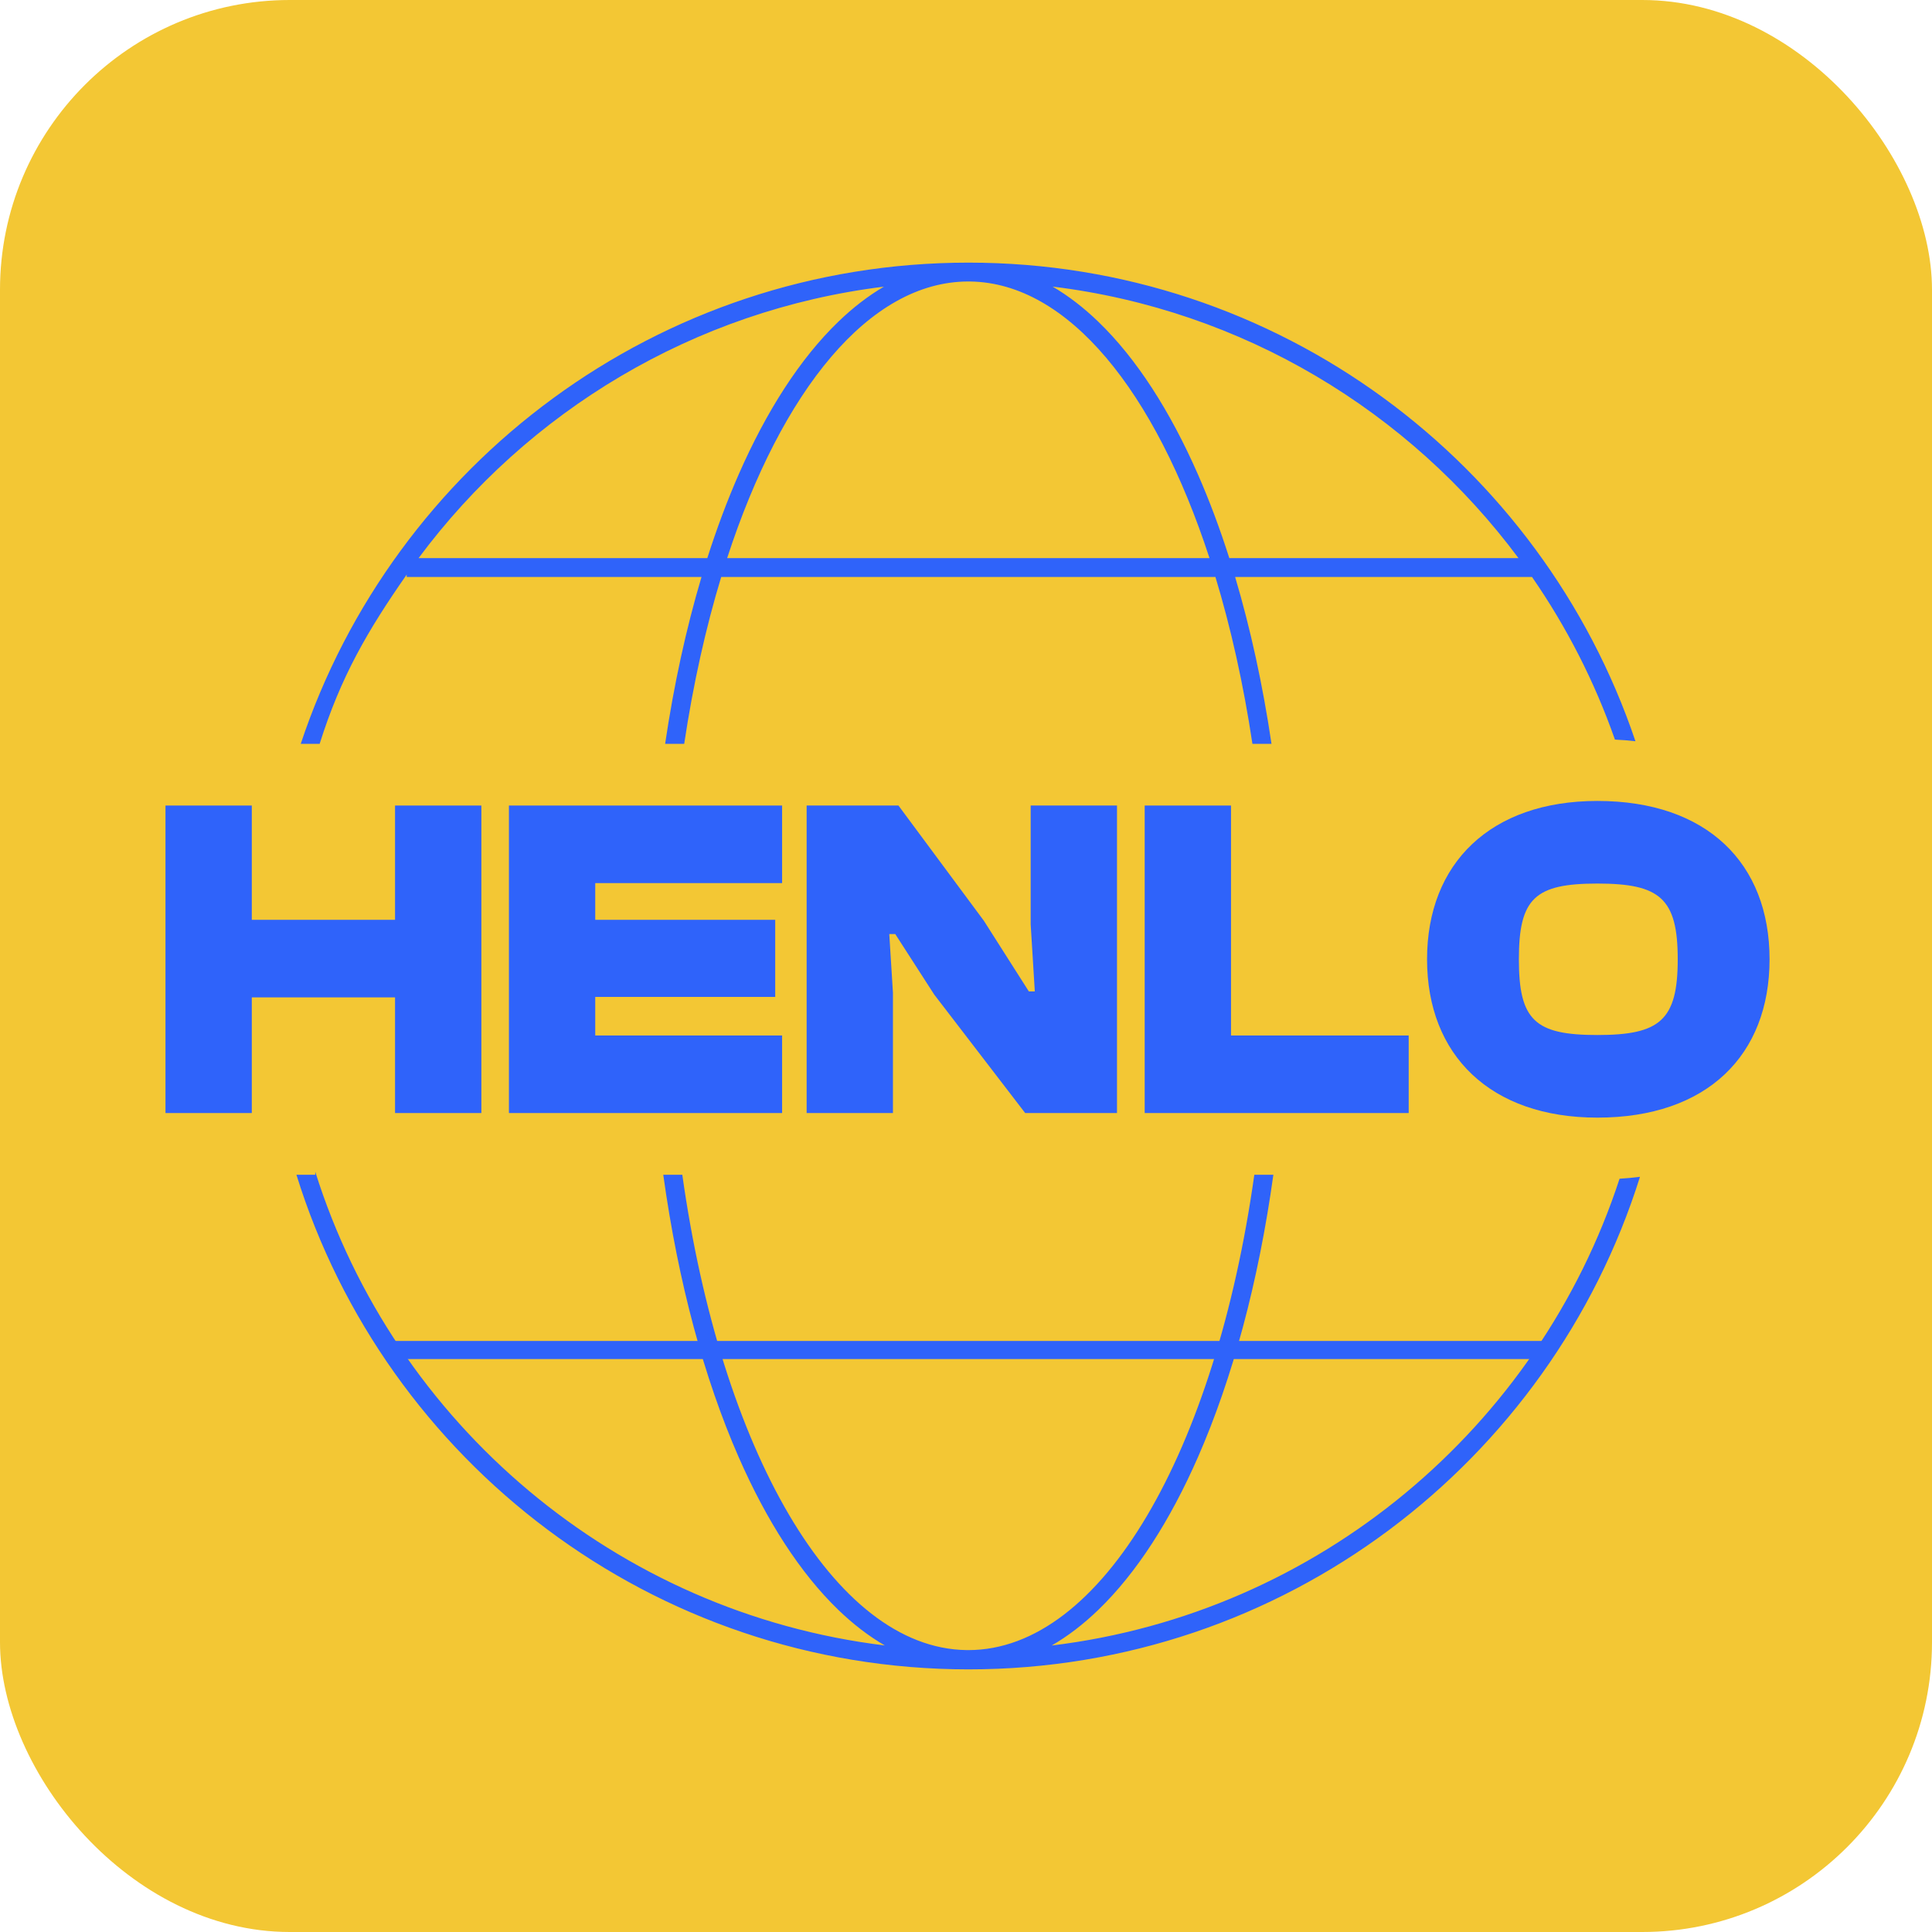
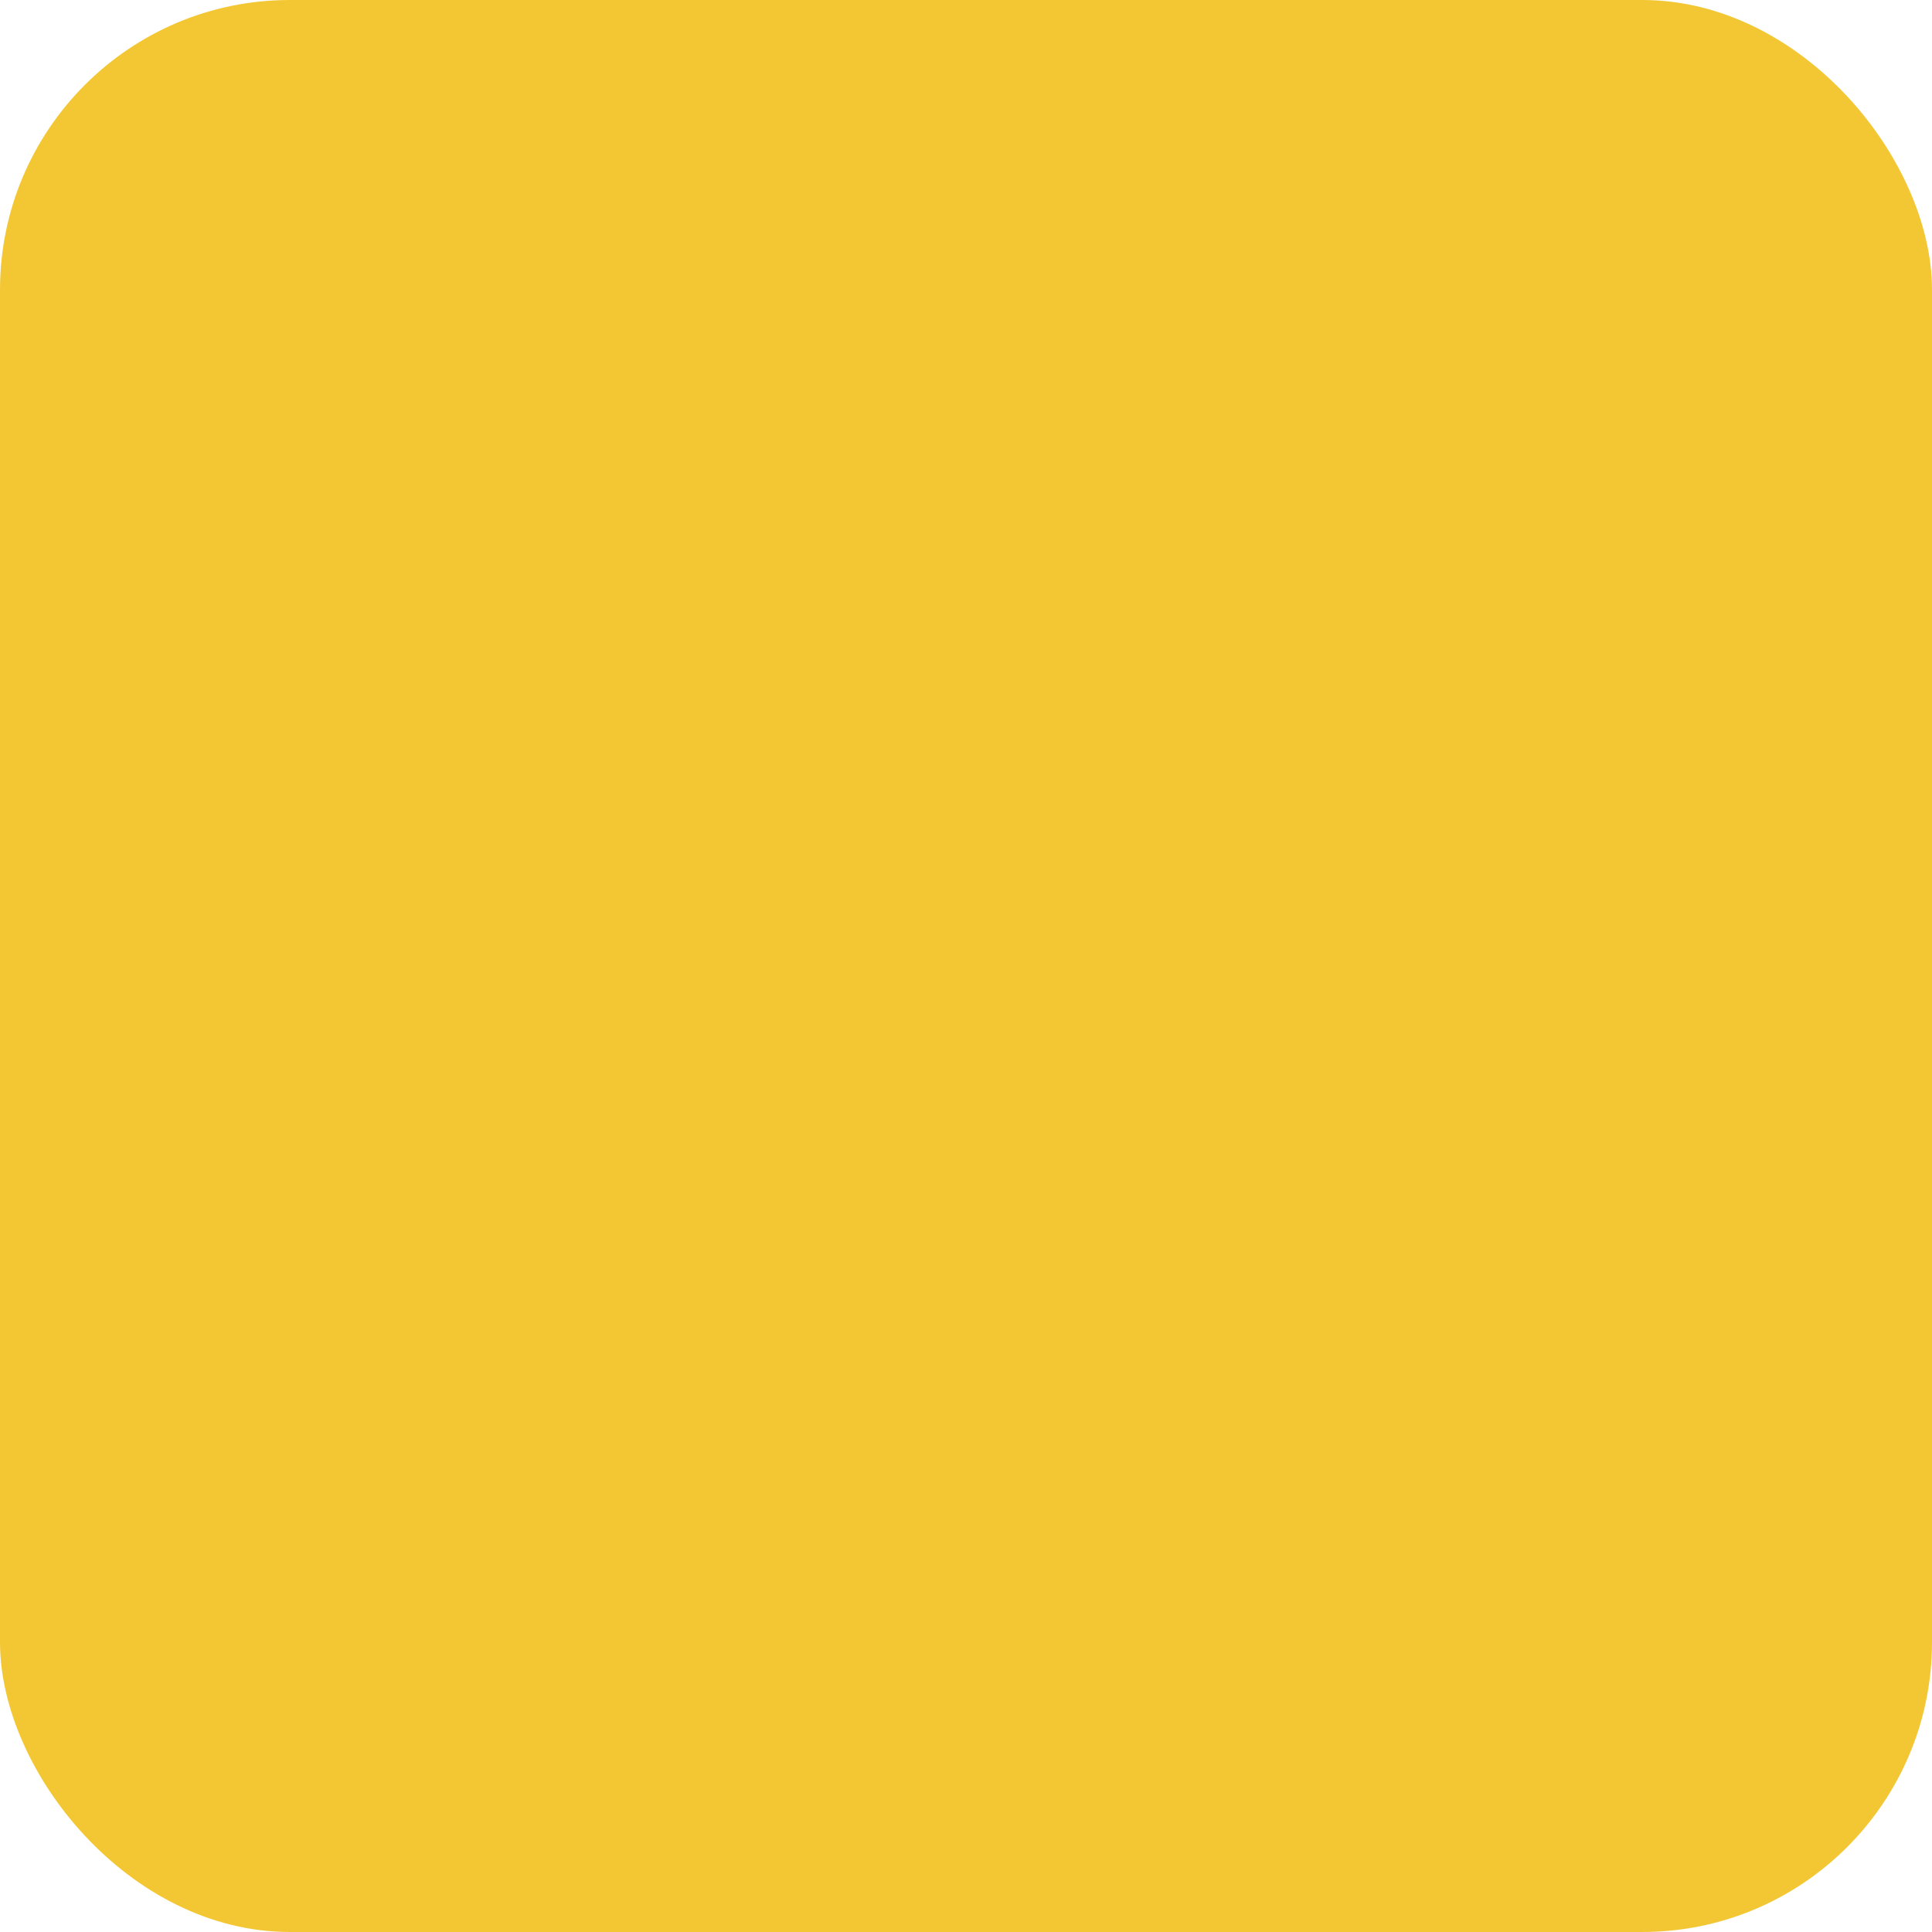
<svg xmlns="http://www.w3.org/2000/svg" width="640" height="640" viewBox="0 0 640 640" fill="none">
  <rect width="640" height="640" rx="96" fill="#F3C734" />
  <g clip-path="url(#clip0_6059_67)">
-     <path d="M83.413 368.709H54.82V266.845H83.413V304.701H130.864V266.845H159.457V368.709H130.864V330.395H83.413V368.709Z" fill="#2F63FA" />
    <path d="M259.082 368.709H168.59V266.845H259.082V292.538H197.182V304.701H256.8V330.243H197.182V343.014H259.082V368.709Z" fill="#2F63FA" />
    <path d="M295.8 368.709H267.207V266.845H297.624L325.912 305.005L340.818 328.419H342.795L341.426 306.222V266.845H370.019V368.709H339.601L309.487 329.483L296.56 309.414H294.583L295.8 328.875V368.709Z" fill="#2F63FA" />
    <path d="M466.646 368.709H379.195V266.845H407.788V343.014H466.646V368.709Z" fill="#2F63FA" />
    <path d="M529.155 370.229C493.718 370.229 472.73 349.552 472.73 317.777C472.73 286.001 493.718 265.324 529.155 265.324C565.504 265.324 586.188 286.001 586.188 317.777C586.188 349.552 565.504 370.229 529.155 370.229ZM529.155 342.863C549.839 342.863 555.771 337.997 555.771 317.777C555.771 297.555 549.839 292.691 529.155 292.691C508.471 292.691 503.147 297.555 503.147 317.777C503.147 337.997 508.471 342.863 529.155 342.863Z" fill="#2F63FA" />
    <path d="M510.735 444.21V450.206H130.266V444.21H510.735Z" fill="#2F63FA" />
    <path d="M104.433 388.156C130.701 471.583 203.91 534.205 293.104 545.074C287.723 541.962 282.581 537.993 277.712 533.3C265.042 521.086 253.916 503.714 244.71 482.732C233.302 456.732 224.65 424.757 219.715 389.157H226.024C238.8 480.053 276.063 545.976 320.123 546.611L320.767 546.616C365.107 546.616 402.67 480.494 415.508 389.157H421.818C416.882 424.757 408.232 456.732 396.823 482.732C387.616 503.714 376.491 521.086 363.821 533.3C358.94 538.004 353.784 541.981 348.389 545.096C436.838 534.39 509.595 472.796 536.498 390.471C538.784 390.331 541.042 390.118 543.267 389.831C513.588 484.397 425.227 553 320.837 553C216.198 553 127.666 484.071 98.195 389.157H104.433V388.156ZM320.837 87C423.517 87 510.689 153.374 541.762 245.542C539.527 245.289 537.26 245.11 534.966 245.002C528.209 225.724 518.921 207.635 507.5 191.134H409.153C414.205 208.121 418.276 226.68 421.199 246.4H414.881C411.902 226.598 407.756 208.033 402.627 191.134H238.905C233.775 208.033 229.63 226.598 226.652 246.4H220.332C223.257 226.68 227.327 208.121 232.38 191.134H134.718V190.351C121.698 208.994 112.869 224.242 105.892 246.4H104.433H99.625C130.445 153.786 217.839 87 320.837 87ZM292.804 94.963C229.766 102.73 174.737 136.35 138.656 184.887H234.303C237.446 175.035 240.926 165.755 244.71 157.132C253.916 136.15 265.042 118.777 277.712 106.564C282.49 101.958 287.532 98.048 292.804 94.963ZM320.711 93.248C288.002 93.288 258.988 129.31 240.872 184.887H400.662C382.655 129.643 353.878 93.721 321.409 93.252L320.787 93.248C320.762 93.248 320.737 93.248 320.711 93.248ZM348.689 94.94C353.975 98.029 359.03 101.946 363.821 106.564C376.491 118.777 387.616 136.15 396.823 157.132C400.607 165.755 404.087 175.035 407.228 184.887H503.018C466.903 136.304 411.803 102.665 348.689 94.94Z" fill="#2F63FA" />
  </g>
  <defs>
    <clipPath id="clip0_6059_67">
-       <rect width="533" height="466" fill="white" transform="translate(54 87)" />
-     </clipPath>
+       </clipPath>
  </defs>
</svg>